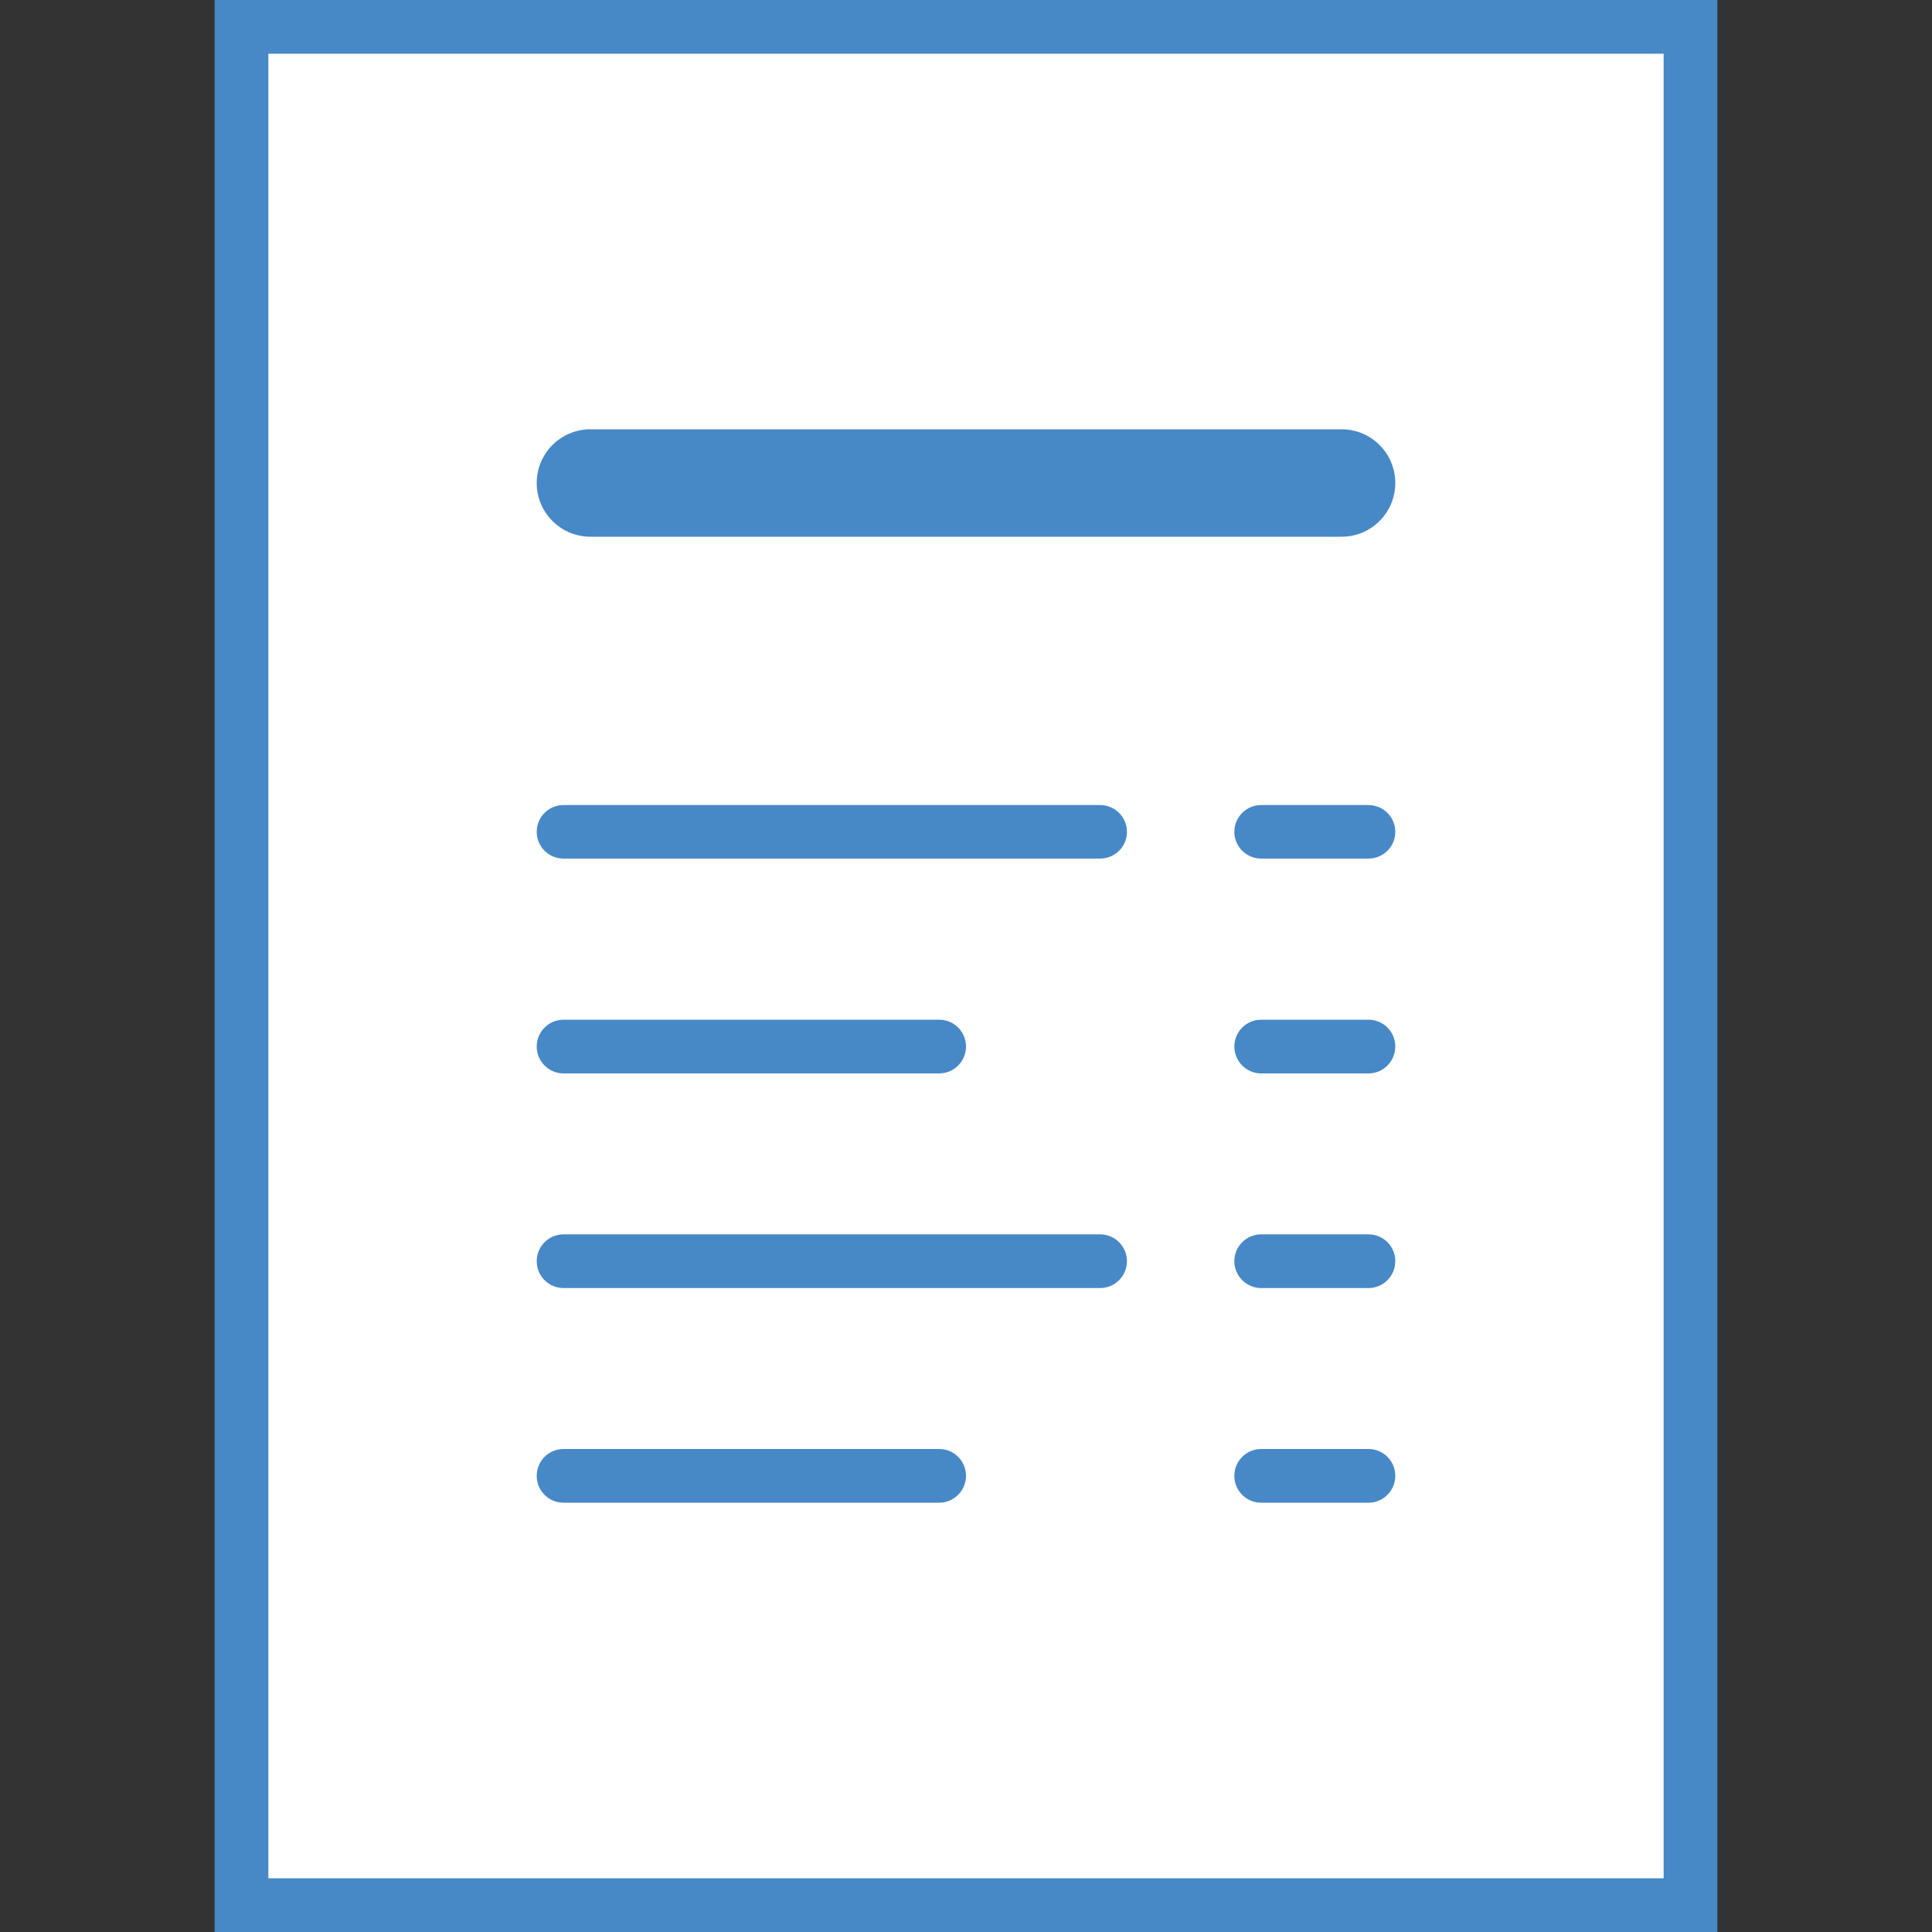
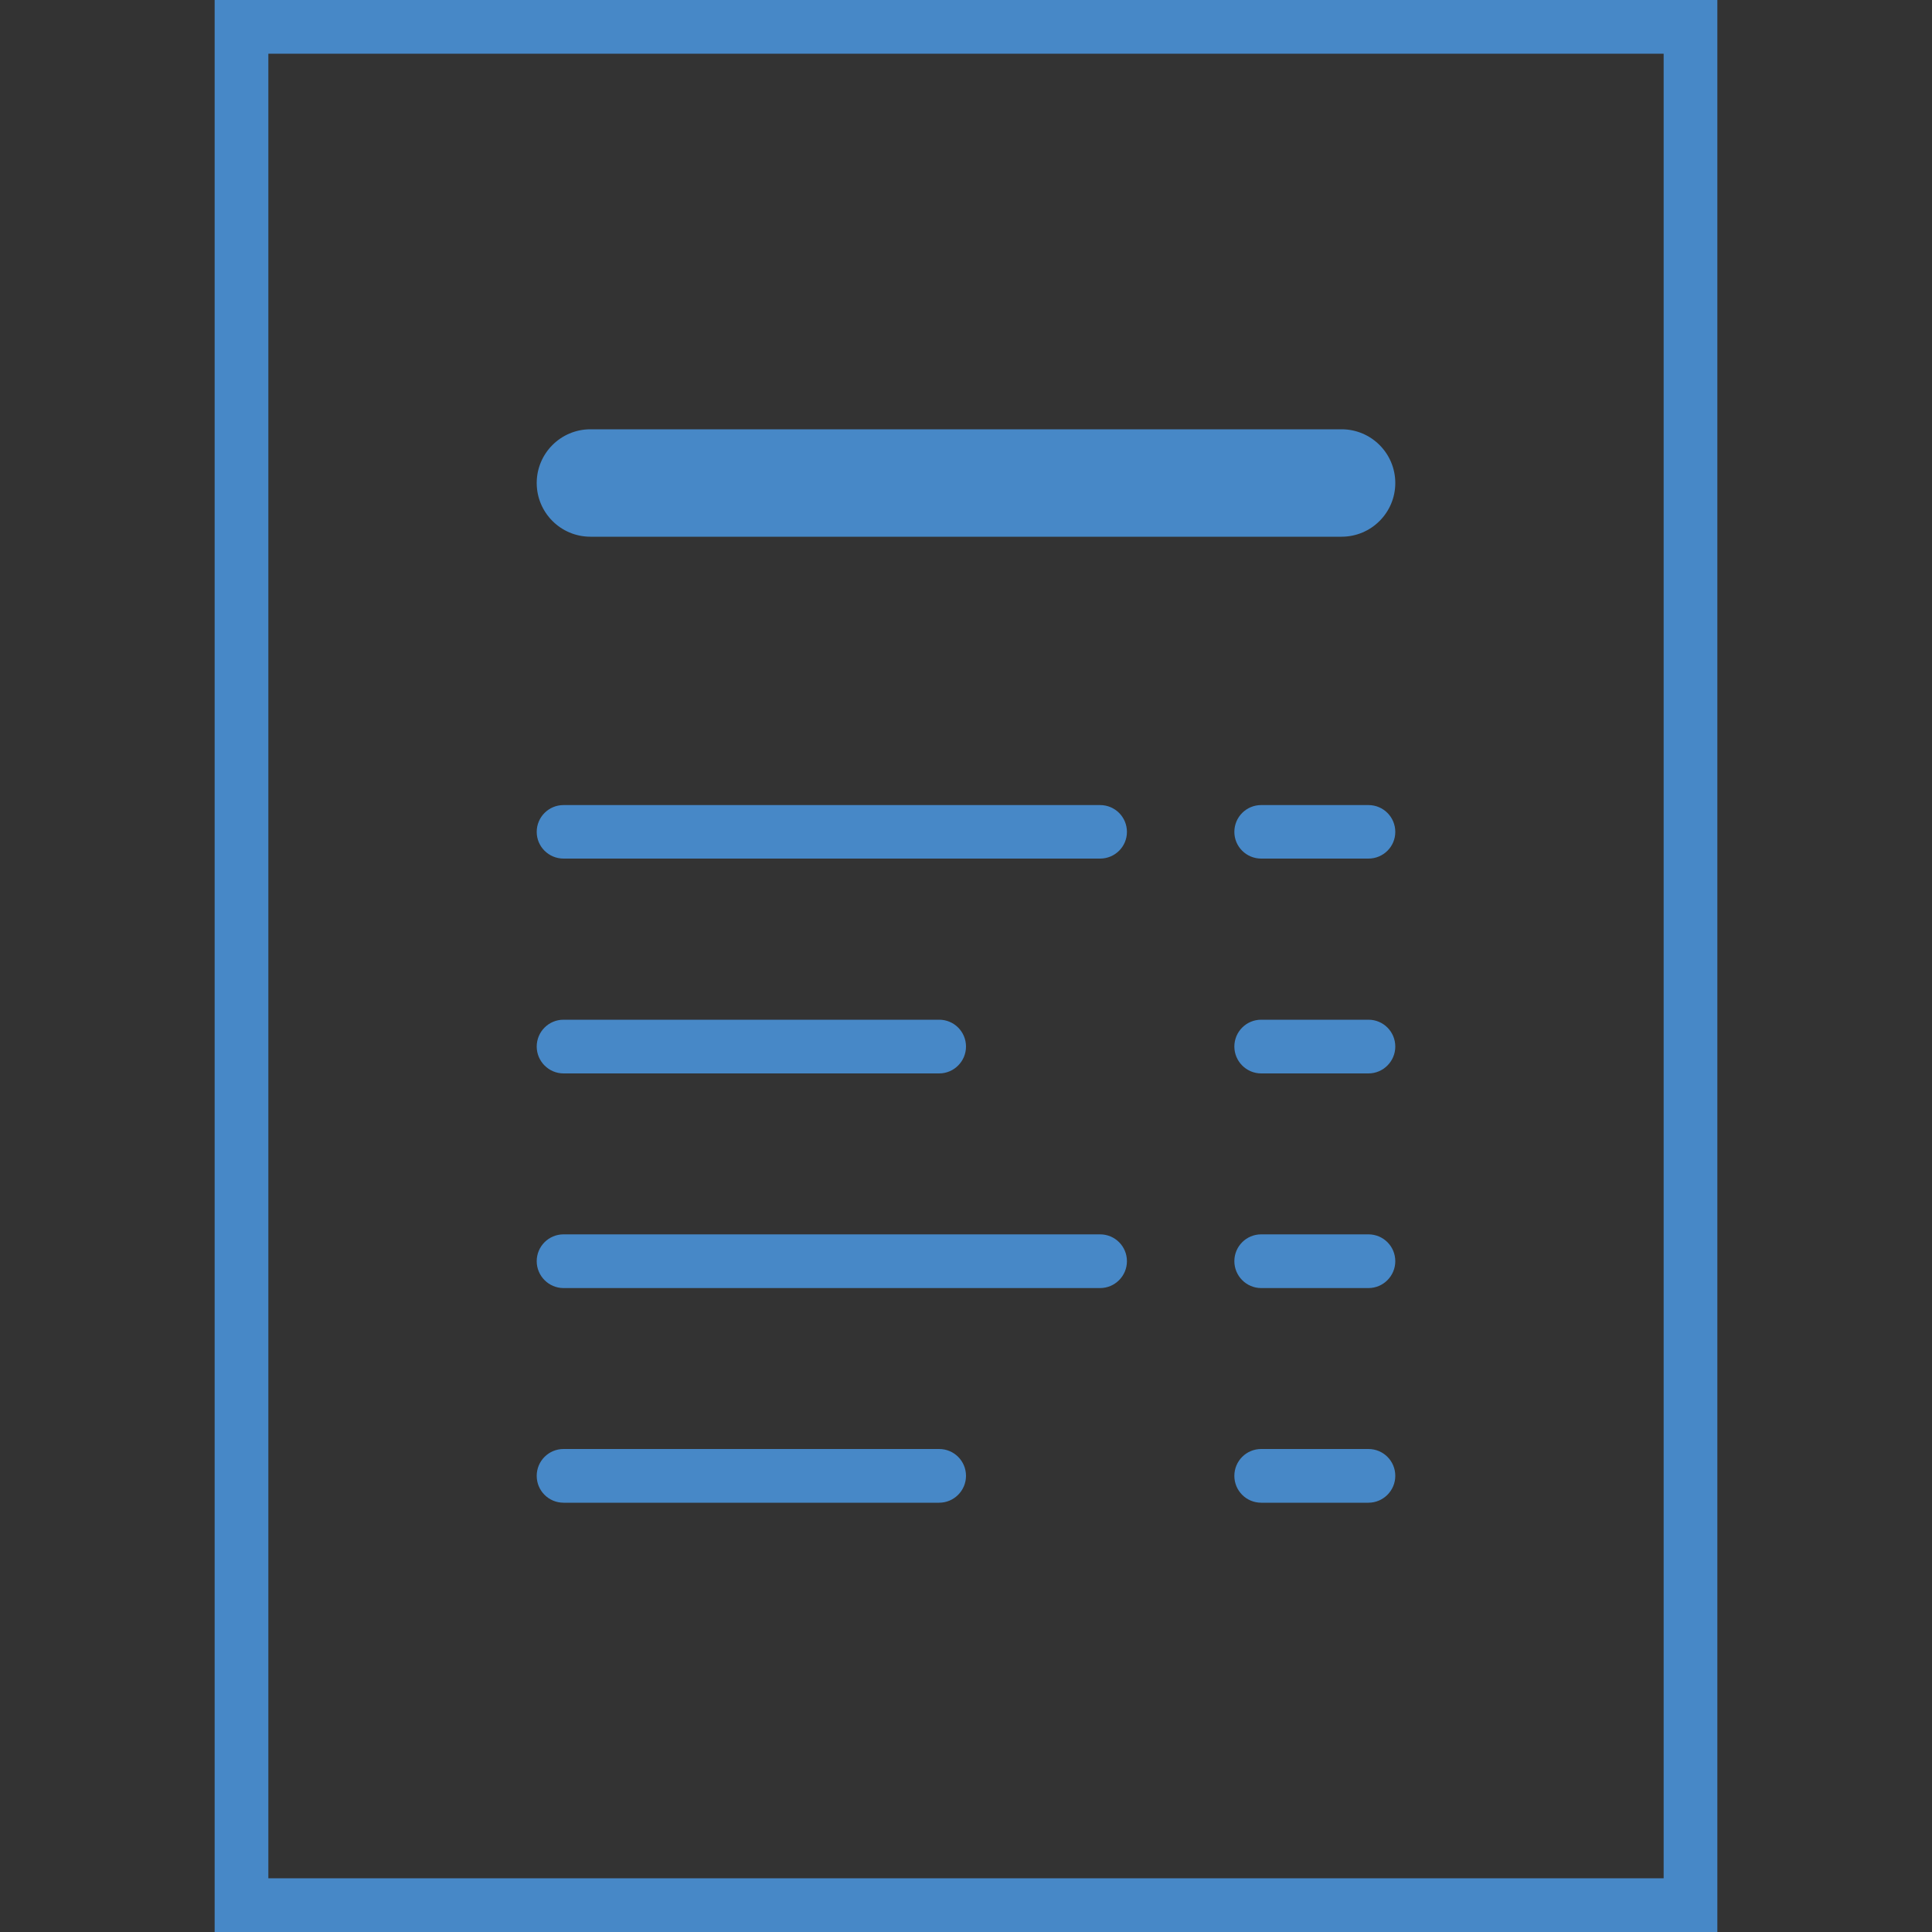
<svg xmlns="http://www.w3.org/2000/svg" xml:space="preserve" width="100mm" height="100mm" version="1.1" style="shape-rendering:geometricPrecision; text-rendering:geometricPrecision; image-rendering:optimizeQuality; fill-rule:evenodd; clip-rule:evenodd" viewBox="0 0 10000 10000">
  <rect x="0" y="0" width="10000" height="10000" fill="#333333" stroke="none" />
  <defs>
    <style type="text/css">
   
    .fil1 {fill:#4788C7}
    .fil0 {fill:white}
   
  </style>
  </defs>
  <g id="Ebene_x0020_1">
    <g id="_1635479849472">
-       <polygon class="fil0" points="1250,139 8750,139 8750,9861 1250,9861 " />
      <g>
        <path class="fil1" d="M8611 278l0 9444 -7222 0 0 -9444 7222 0 0 0zm278 -278l-7778 0 0 10000 7778 0 0 -10000 0 0z" />
      </g>
      <path class="fil1" d="M3056 2778l3888 0c154,0 278,-125 278,-278l0 0c0,-153 -124,-278 -278,-278l-3888 0c-154,0 -278,125 -278,278l0 0c0,153 124,278 278,278zm3472 1666l555 0c77,0 139,-62 139,-138l0 0c0,-77 -62,-139 -139,-139l-555 0c-77,0 -139,62 -139,139l0 0c0,76 62,138 139,138zm-3611 0l2777 0c77,0 139,-62 139,-138l0 0c0,-77 -62,-139 -139,-139l-2777 0c-77,0 -139,62 -139,139l0 0c0,76 62,138 139,138zm3611 1112l555 0c77,0 139,-63 139,-139l0 0c0,-77 -62,-139 -139,-139l-555 0c-77,0 -139,62 -139,139l0 0c0,76 62,139 139,139zm-3611 0l1944 0c77,0 139,-63 139,-139l0 0c0,-77 -62,-139 -139,-139l-1944 0c-77,0 -139,62 -139,139l0 0c0,76 62,139 139,139zm3611 1111l555 0c77,0 139,-63 139,-139l0 0c0,-77 -62,-139 -139,-139l-555 0c-77,0 -139,62 -139,139l0 0c0,76 62,139 139,139zm-3611 0l2777 0c77,0 139,-63 139,-139l0 0c0,-77 -62,-139 -139,-139l-2777 0c-77,0 -139,62 -139,139l0 0c0,76 62,139 139,139zm3611 1111l555 0c77,0 139,-63 139,-139l0 0c0,-77 -62,-139 -139,-139l-555 0c-77,0 -139,62 -139,139l0 0c0,77 62,139 139,139zm-3611 0l1944 0c77,0 139,-63 139,-139l0 0c0,-77 -62,-139 -139,-139l-1944 0c-77,0 -139,62 -139,139l0 0c0,77 62,139 139,139z" />
    </g>
  </g>
</svg>